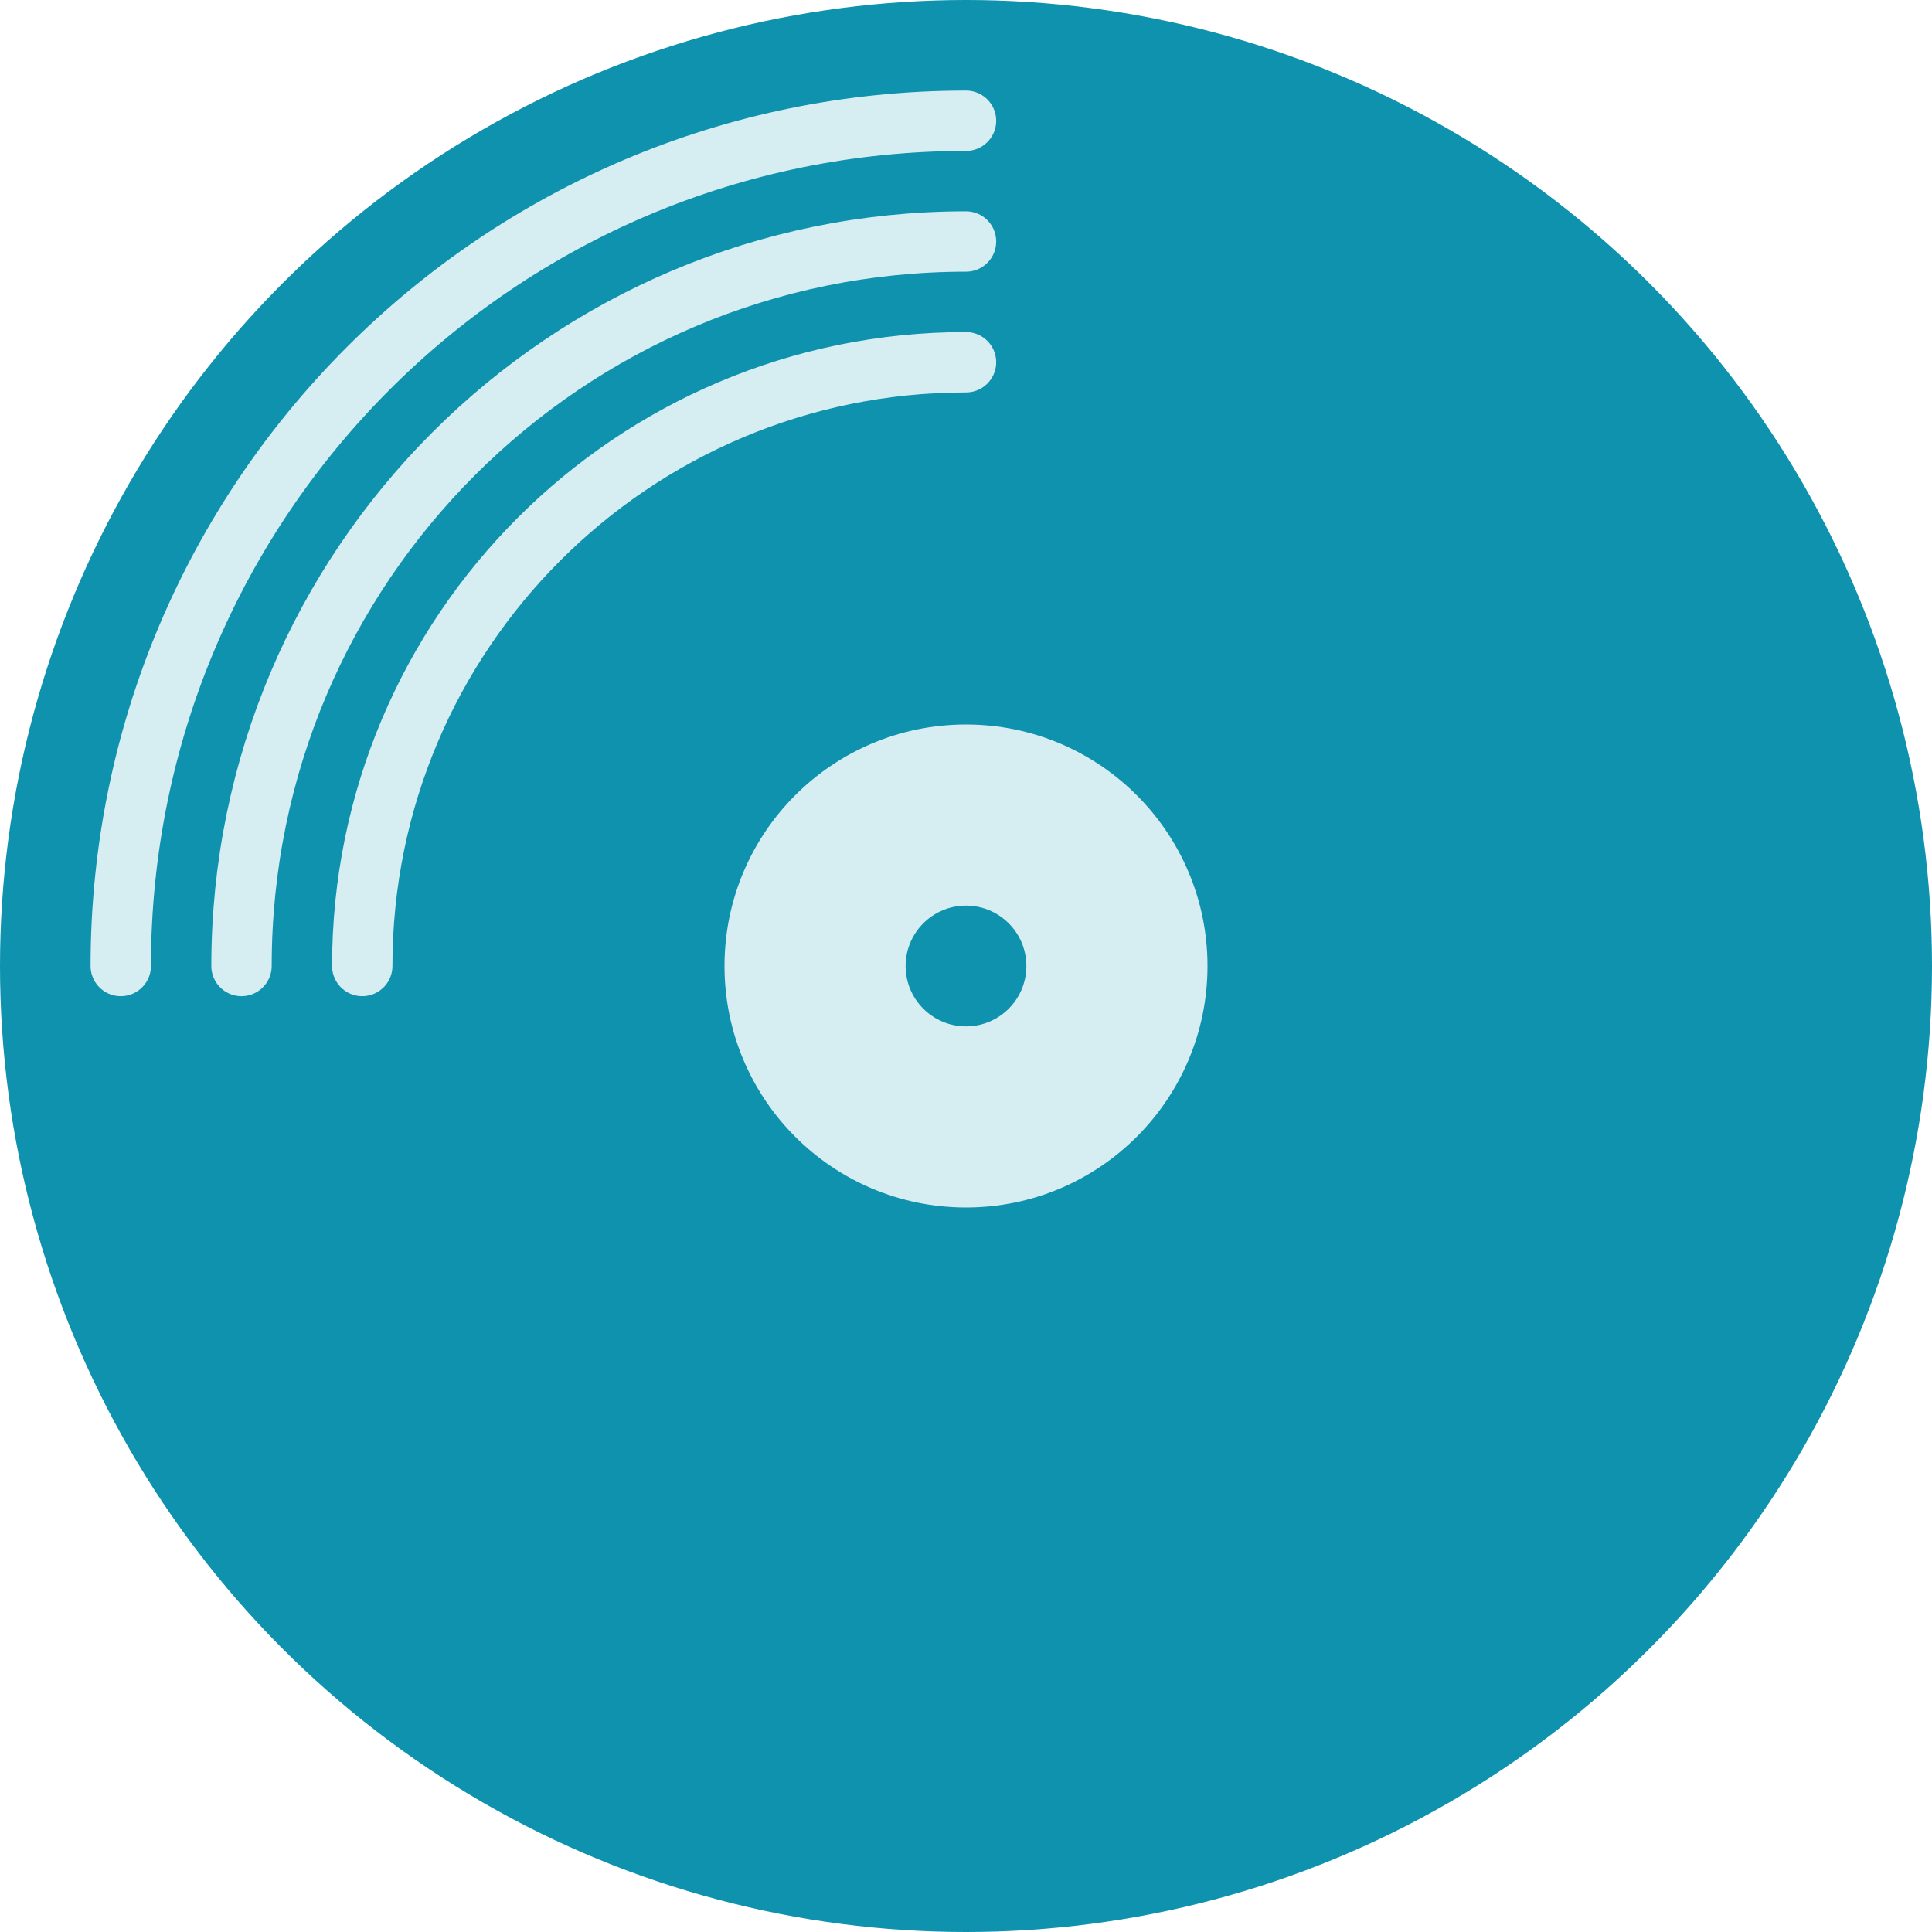
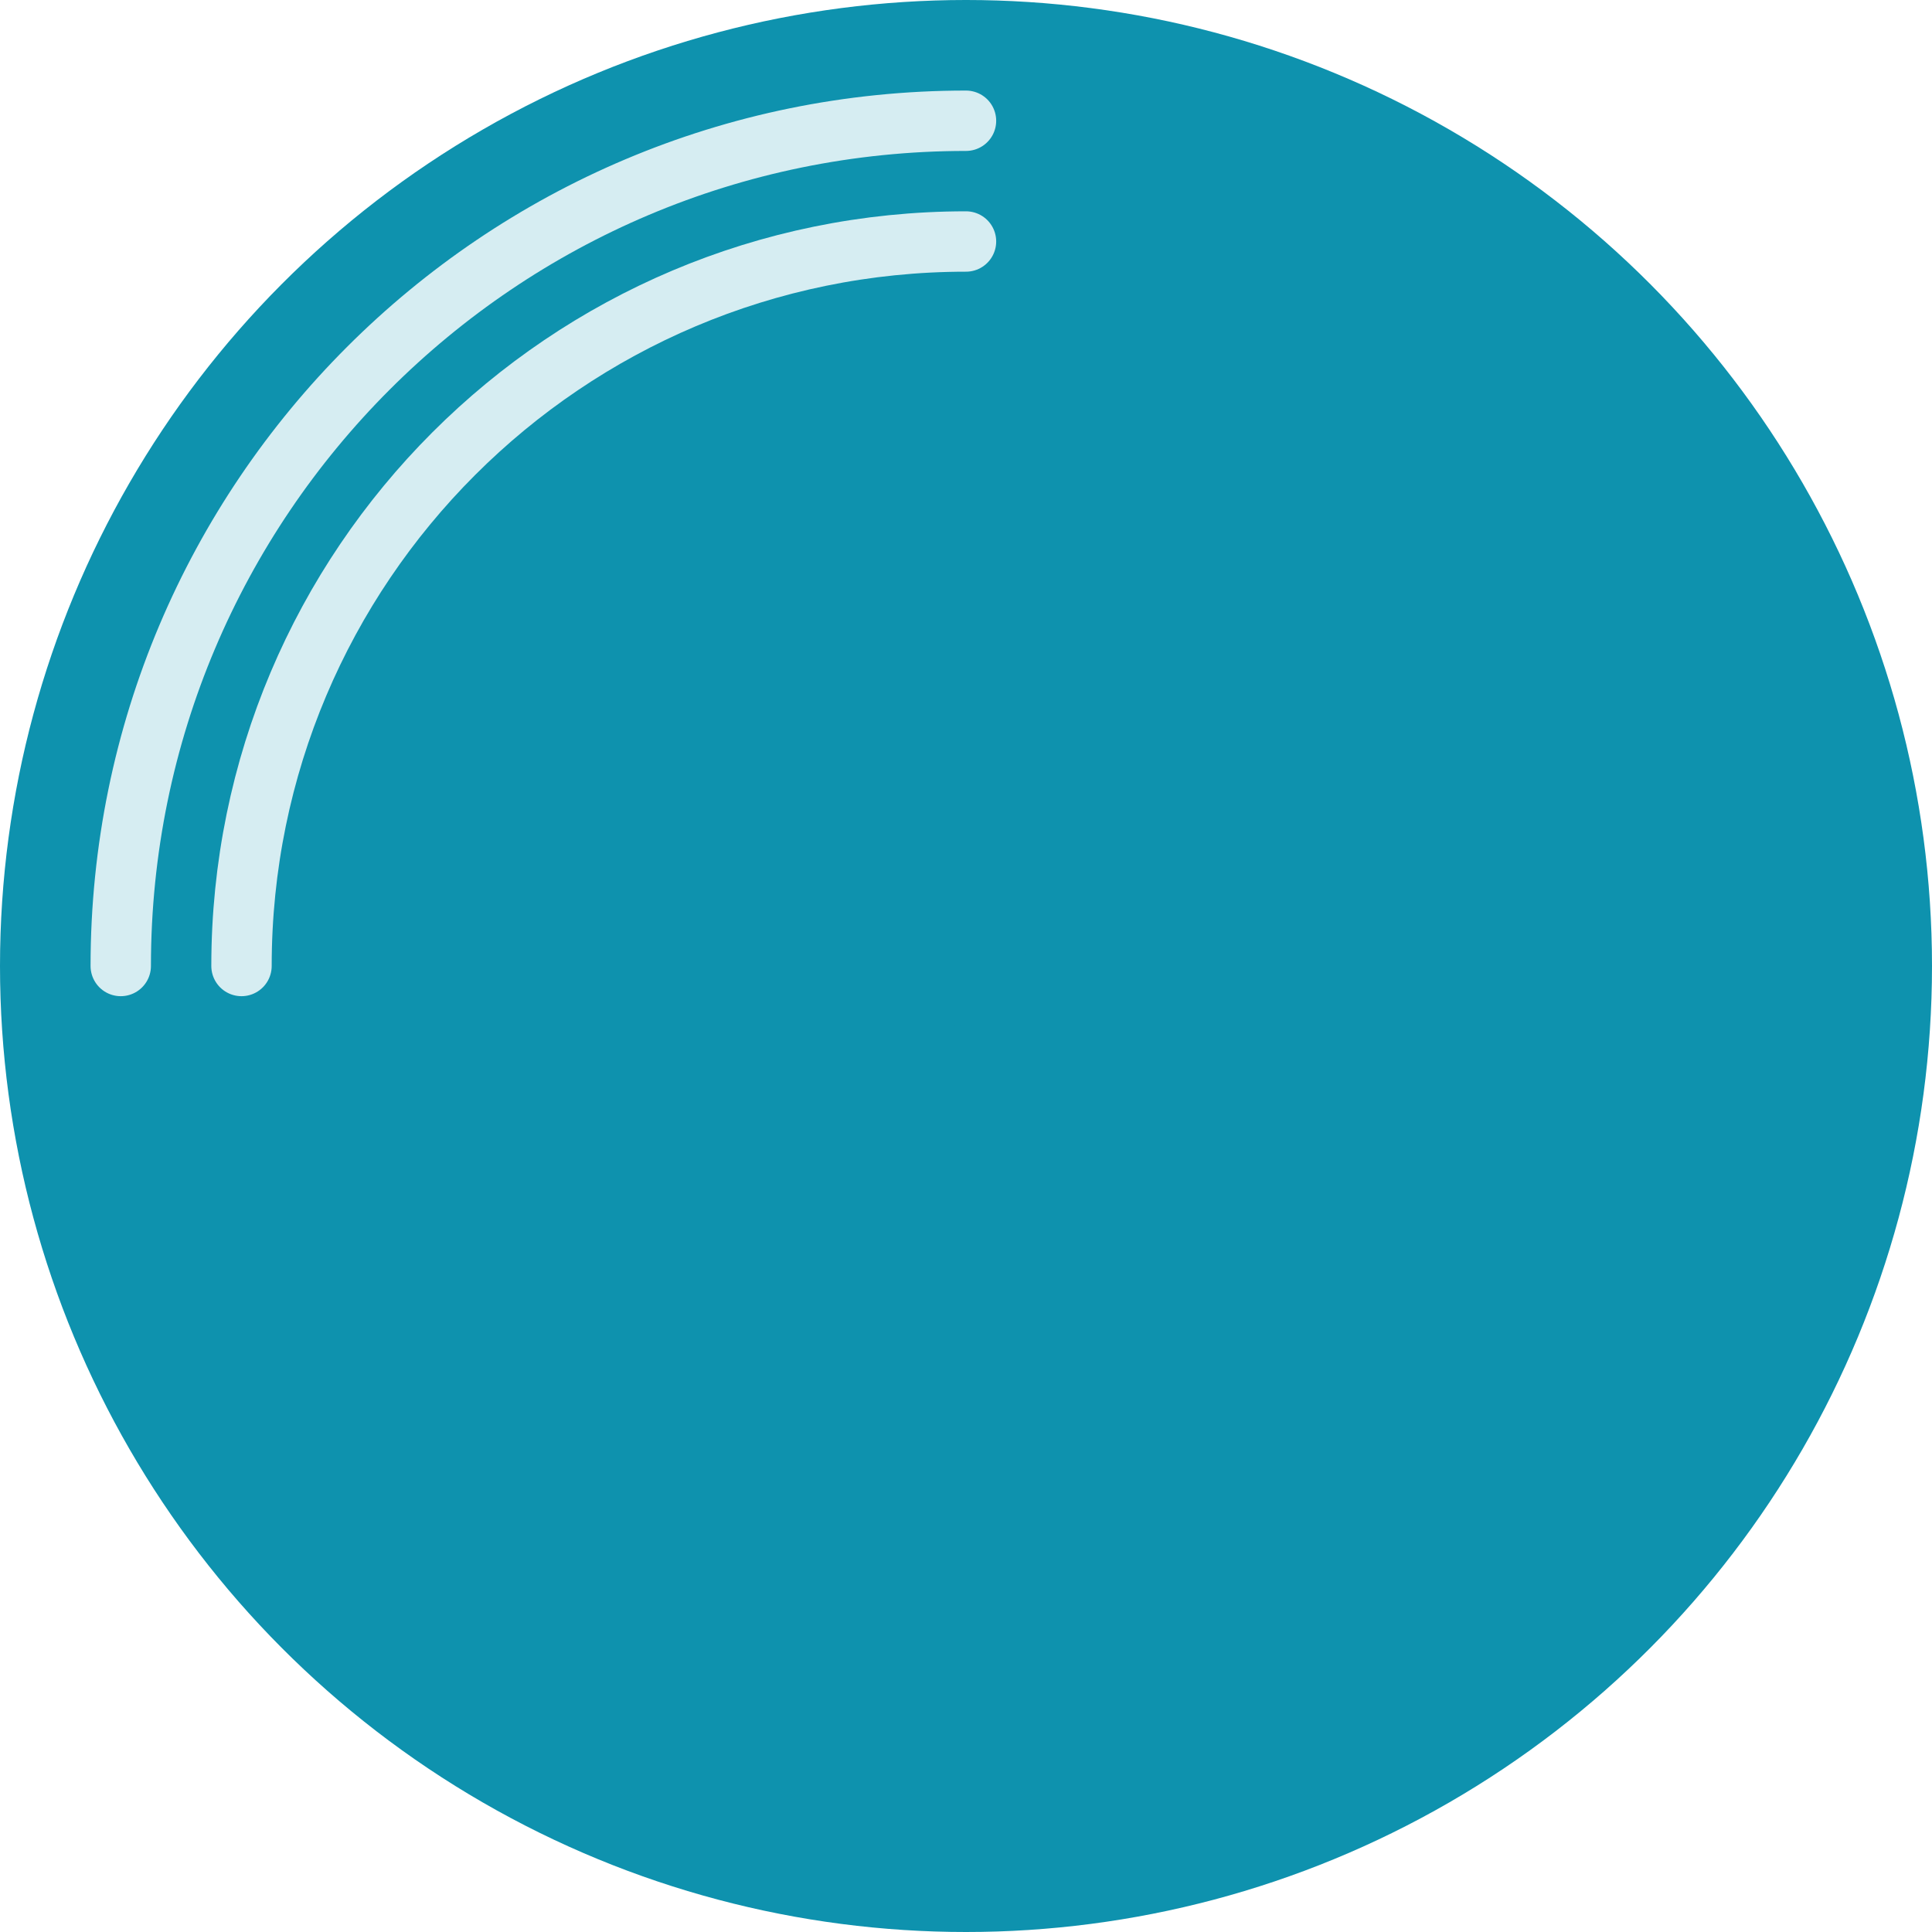
<svg xmlns="http://www.w3.org/2000/svg" width="32" height="32" viewBox="0 0 32 32" fill="none">
  <circle cx="16" cy="16" r="16" fill="#0E92AE" />
  <path d="M2 16C2 8.268 8.268 2 16 2" stroke="#D6EDF2" stroke-linecap="round" />
  <path d="M4 16C4 9.373 9.373 4 16 4" stroke="#D6EDF2" stroke-linecap="round" />
-   <path d="M6 16C6 10.477 10.477 6 16 6" stroke="#D6EDF2" stroke-linecap="round" />
-   <circle cx="16" cy="16" r="4" fill="#D6EDF2" />
  <circle cx="16" cy="16" r="1" fill="#0E92AE" />
</svg>